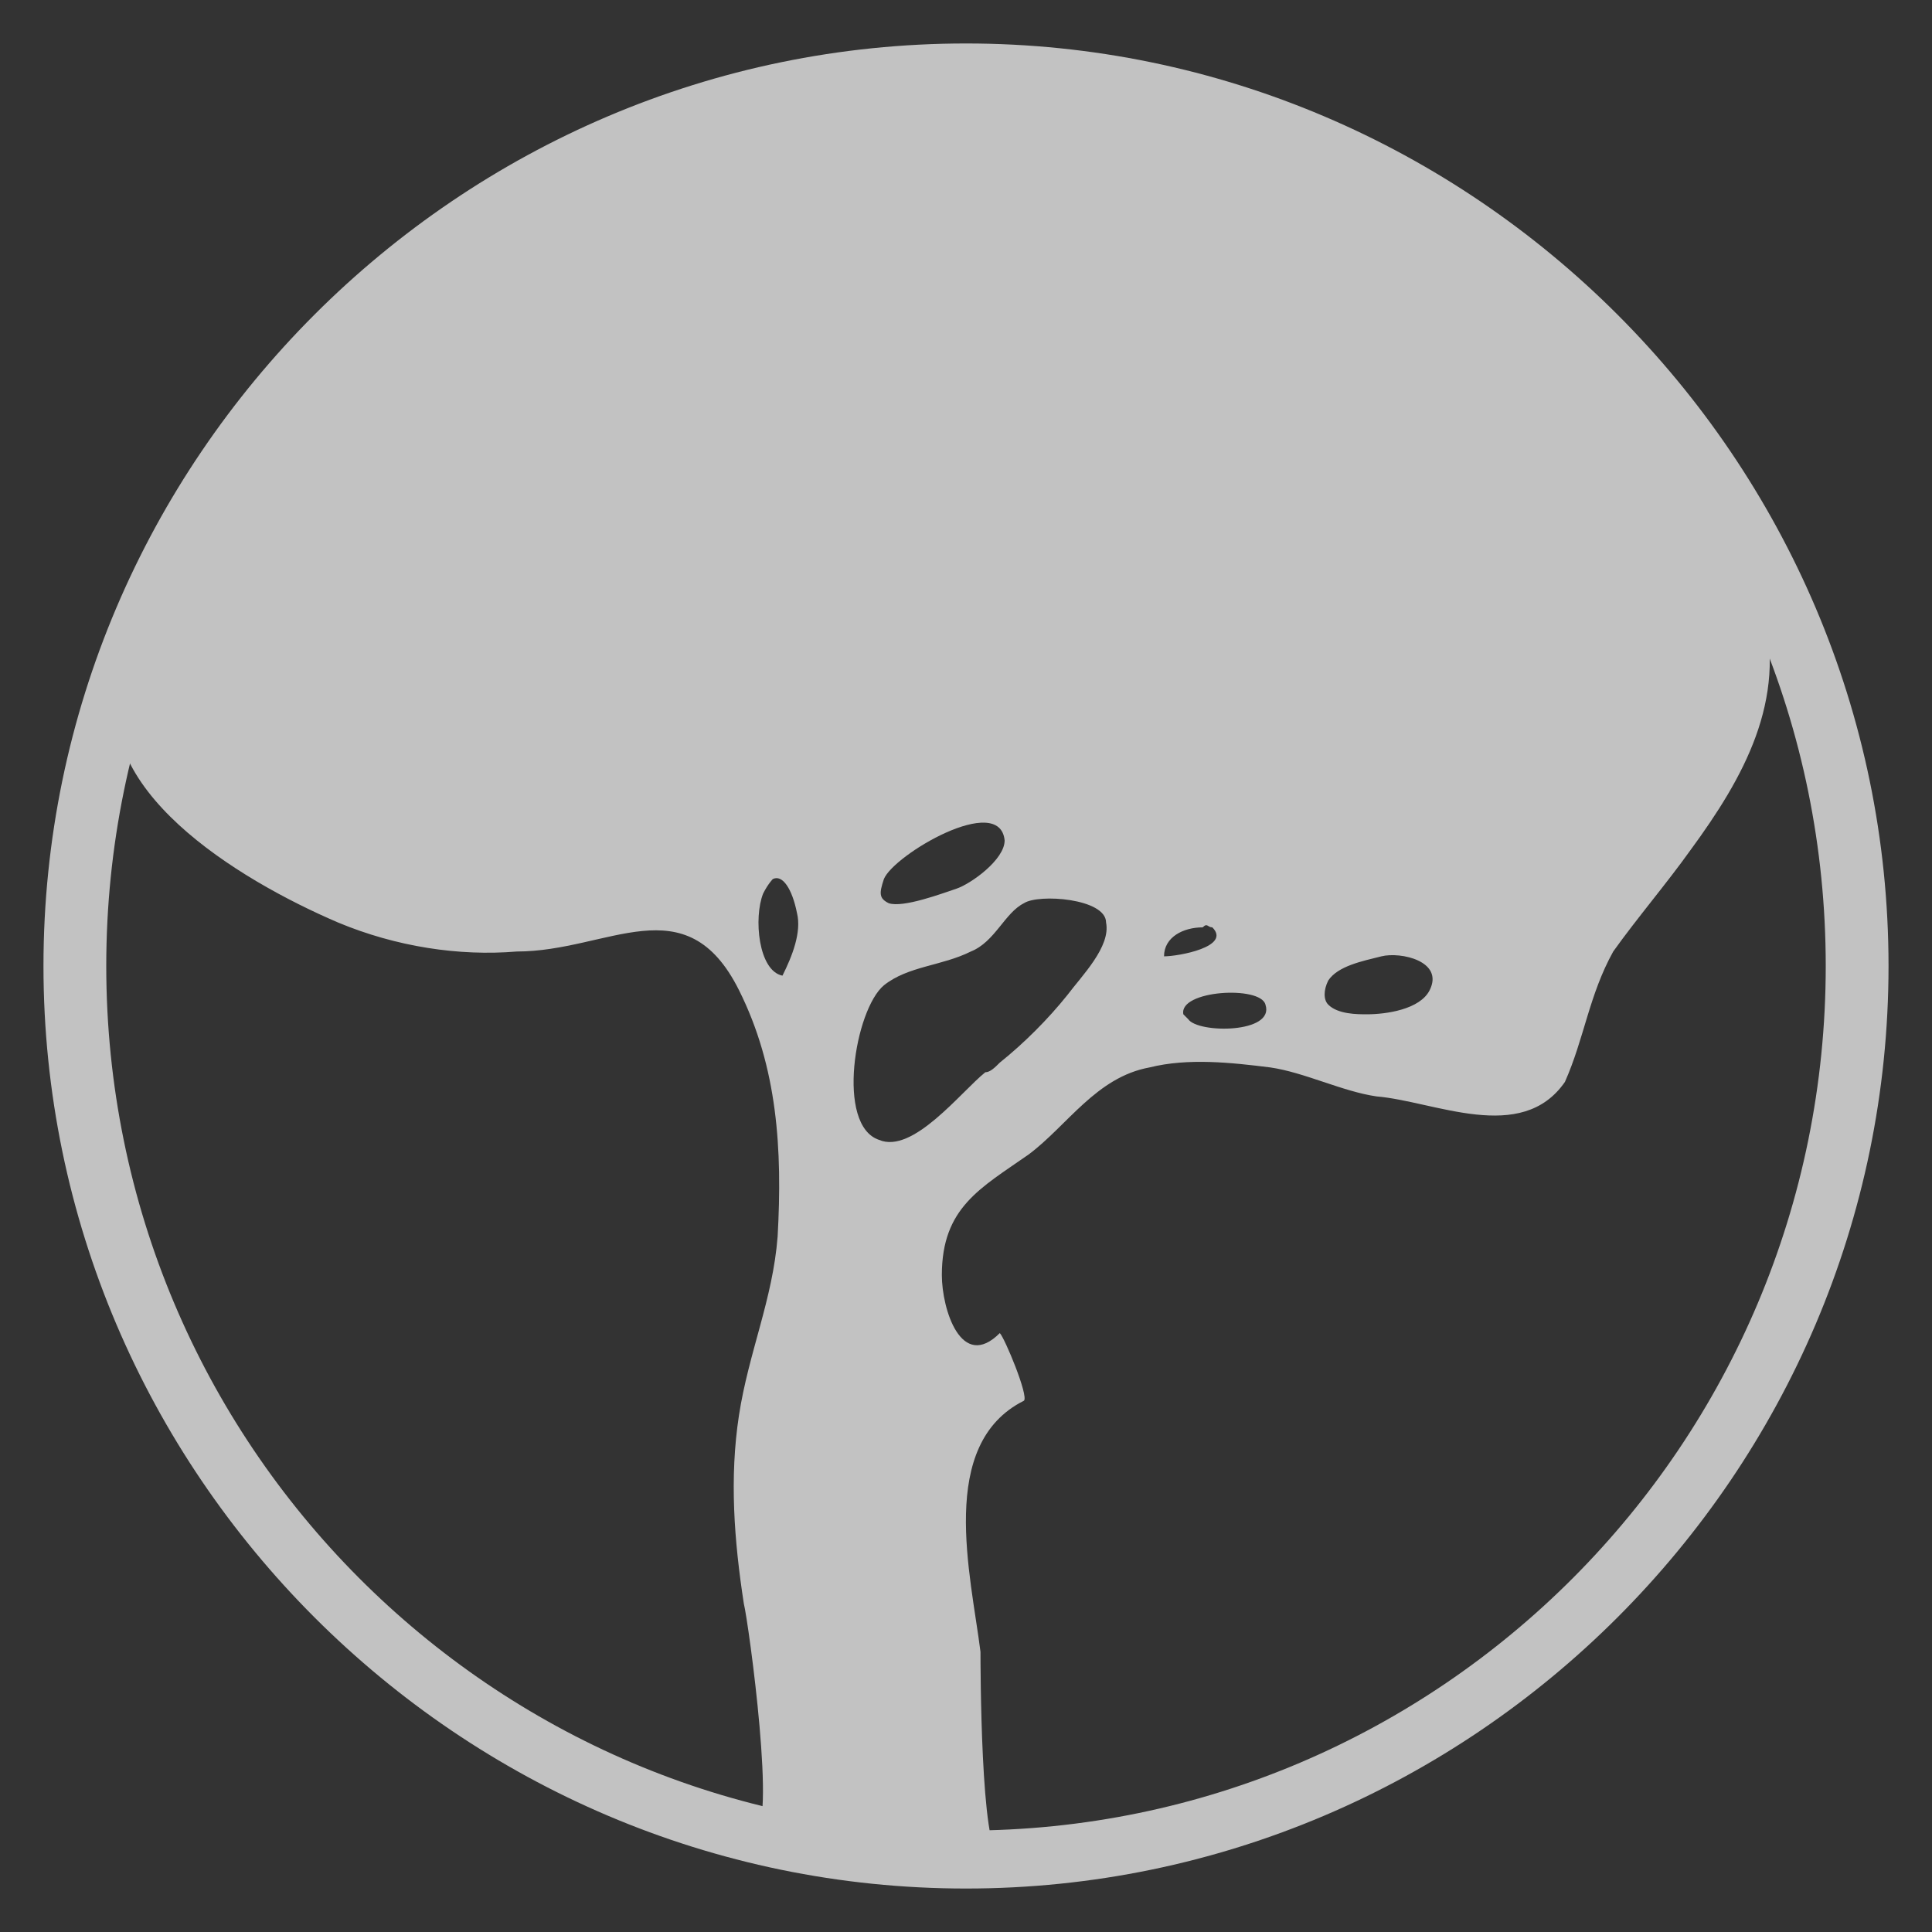
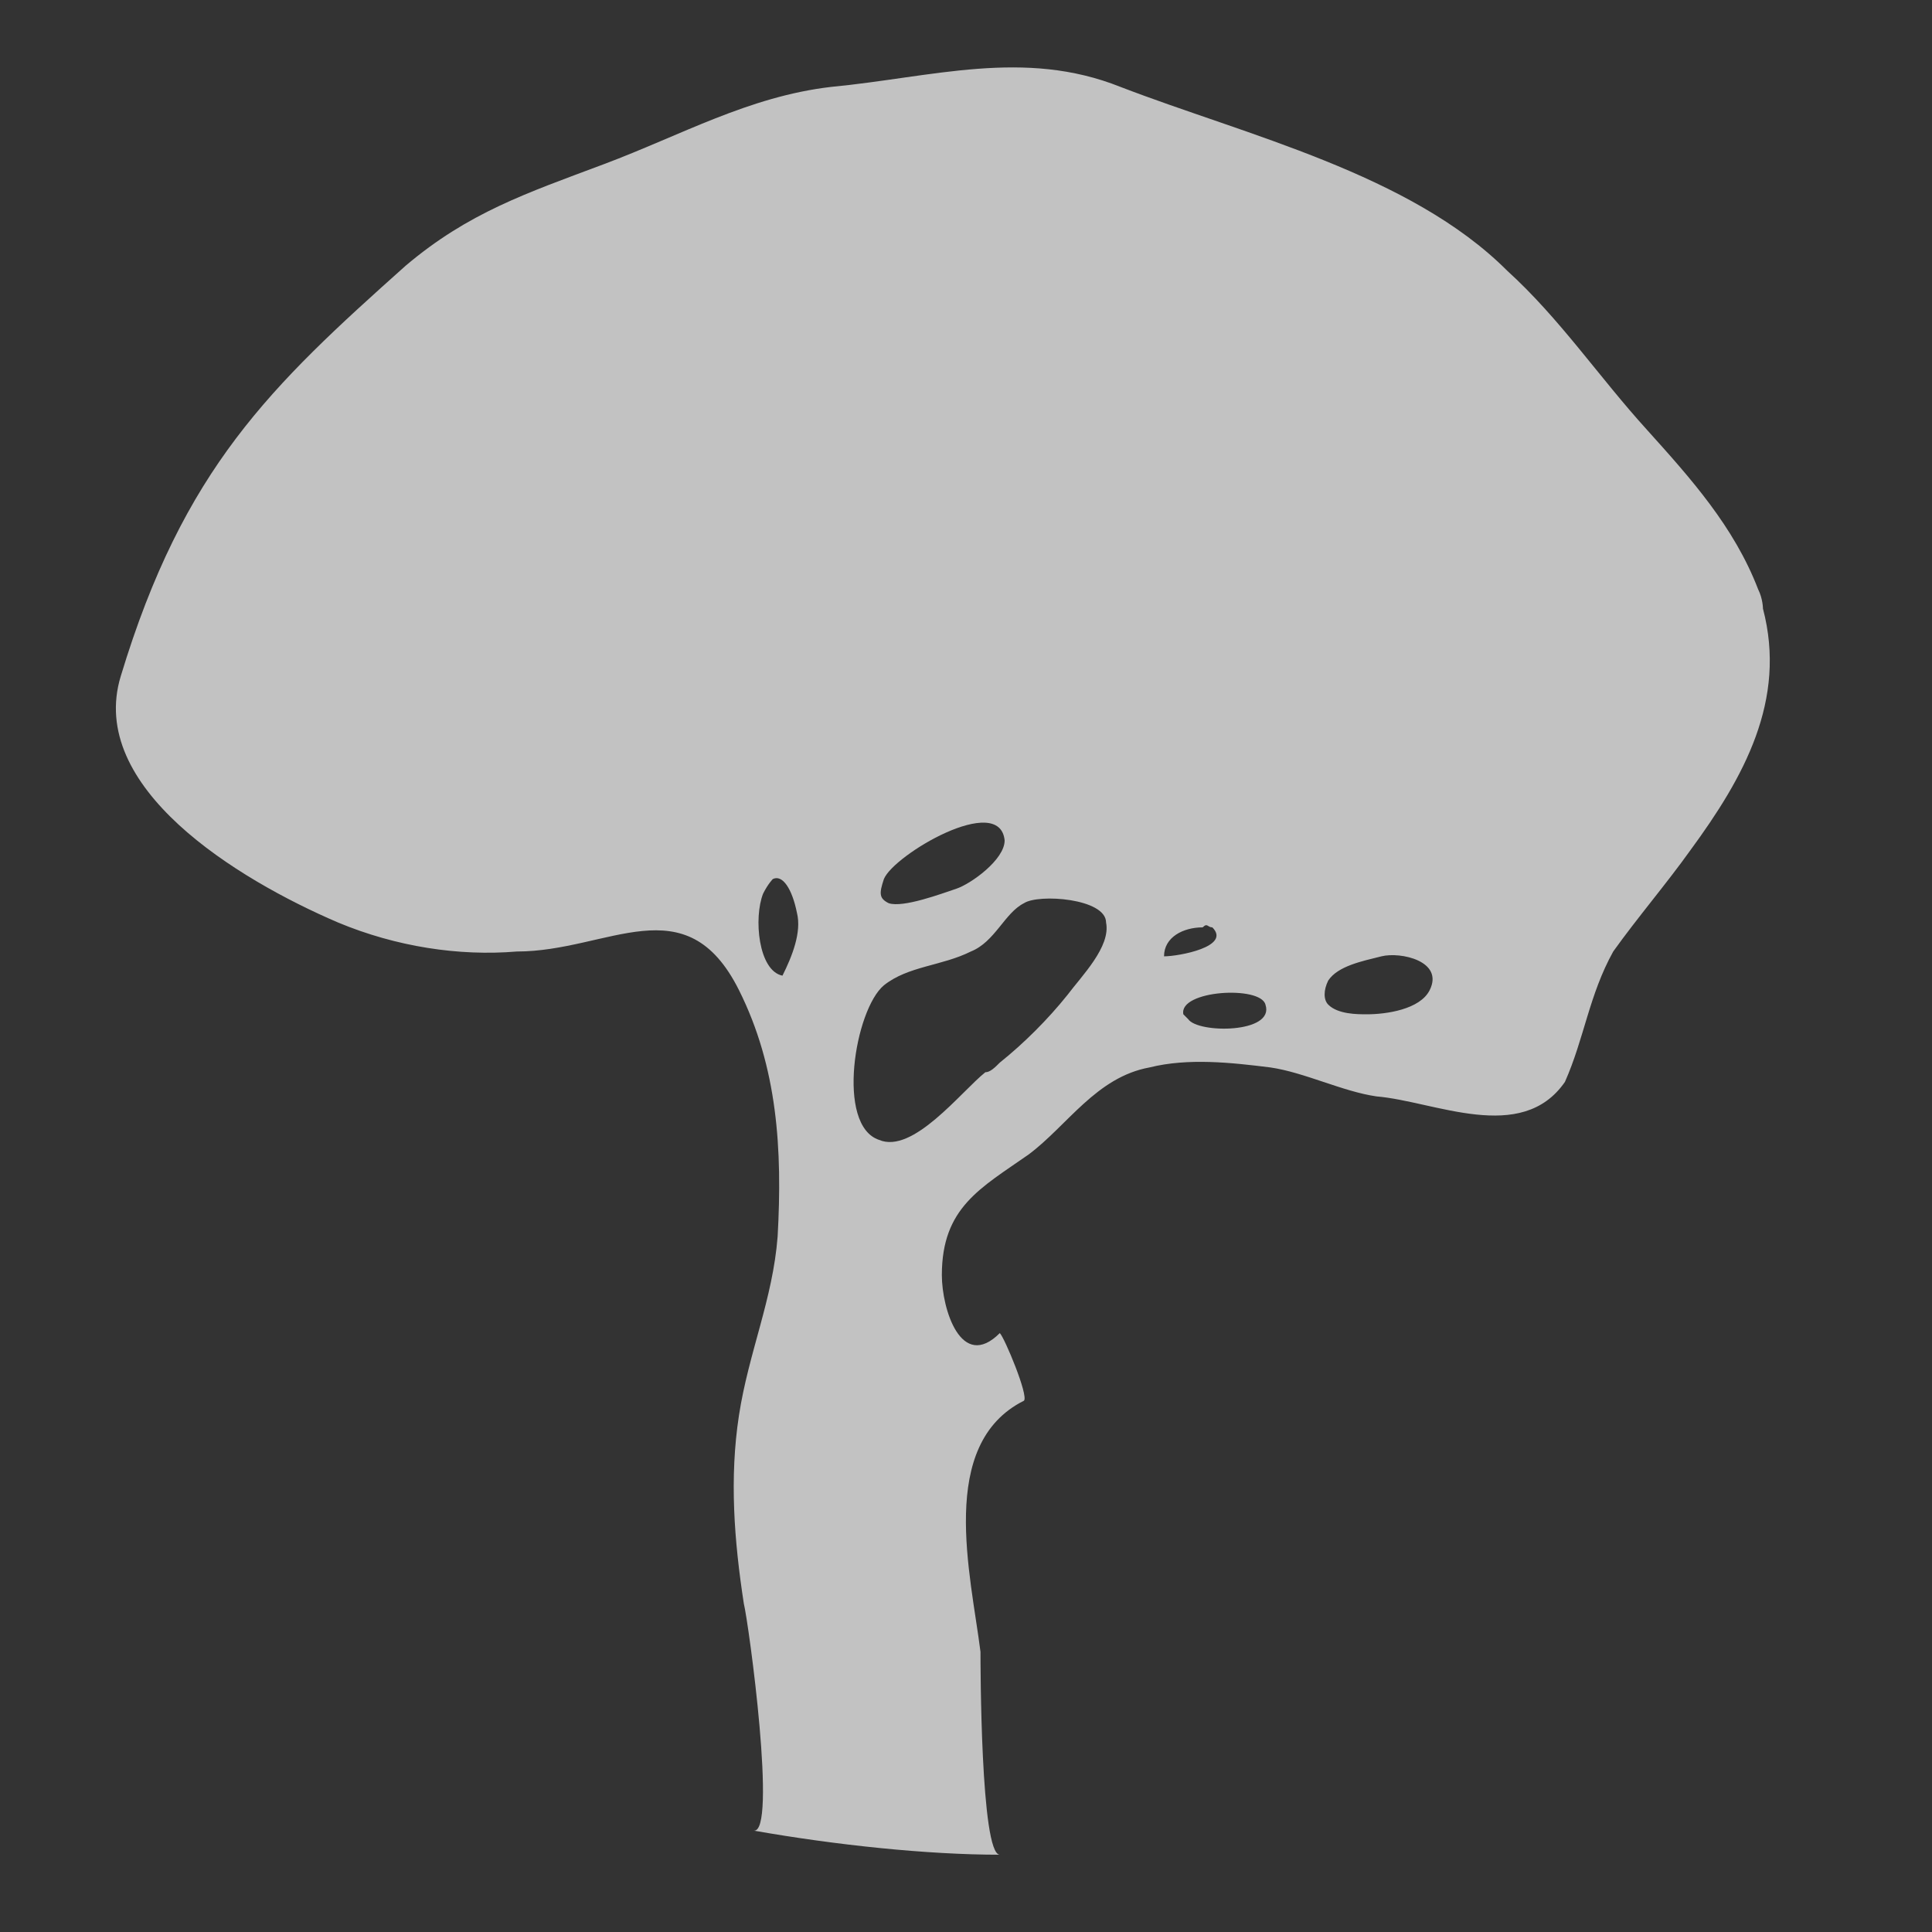
<svg xmlns="http://www.w3.org/2000/svg" version="1.1" id="Capa_1" x="0px" y="0px" viewBox="0 0 40 40" style="enable-background:new 0 0 40 40;" xml:space="preserve">
  <rect x="0" y="0" width="40" height="40" fill="#333333" stroke="none" />
  <style type="text/css">
	.st0{opacity:0.7;}
	.st1{fill:#FFFFFF;}
</style>
  <g class="st0">
    <path class="st1" d="M36.4,12.2c-0.5-1.3-1.4-2.3-2.3-3.3c-1-1.1-1.8-2.3-2.9-3.3c-2-2-5.4-2.8-8-3.8c-2-0.8-3.9-0.2-6,0   c-1.7,0.2-3.1,1-4.7,1.6c-1.6,0.6-2.8,1-4.1,2.1c-2.8,2.5-4.6,4.2-5.9,8.5c-0.7,2.3,2.4,4.2,4.5,5.1c1.2,0.5,2.5,0.7,3.7,0.6   c1.9,0,3.5-1.4,4.6,0.8c0.8,1.6,0.9,3.3,0.8,5.1c-0.1,1.3-0.6,2.4-0.8,3.7c-0.2,1.3-0.1,2.6,0.1,3.9c0.1,0.4,0.7,4.8,0.2,4.7   c1.7,0.3,3.6,0.5,5.1,0.5c-0.4,0-0.4-4-0.4-4.2c-0.2-1.6-0.9-4.3,0.9-5.2c0.1-0.1-0.4-1.3-0.5-1.4c-0.8,0.8-1.2-0.5-1.2-1.2   c0-1.4,0.8-1.8,1.8-2.5c0.8-0.6,1.4-1.6,2.5-1.8c0.8-0.2,1.7-0.1,2.5,0c0.7,0.1,1.5,0.5,2.2,0.6c1.2,0.1,3,1,3.9-0.3   c0.4-0.9,0.5-1.8,1-2.7c0.5-0.7,1.1-1.4,1.6-2.1c1.1-1.5,2-3.1,1.5-5C36.5,12.6,36.5,12.4,36.4,12.2 M27.5,20.8   c-0.1-0.1-0.1-0.3,0-0.5c0.2-0.3,0.7-0.4,1.1-0.5c0.4-0.1,1.3,0.1,1,0.7c-0.2,0.4-0.9,0.5-1.3,0.5C28.1,21,27.7,21,27.5,20.8    M25.1,19.2c0.4,0.4-0.7,0.6-1,0.6c0-0.4,0.4-0.6,0.8-0.6C25,19.1,25,19.2,25.1,19.2 M16,18.2c0.2-0.1,0.4,0.2,0.5,0.7   c0.1,0.4-0.1,0.9-0.3,1.3c-0.5-0.1-0.6-1.2-0.4-1.7C15.9,18.3,16,18.2,16,18.2 M20.7,22c-0.1,0.1-0.2,0.2-0.3,0.2   c-0.5,0.4-1.5,1.7-2.2,1.4c-0.9-0.3-0.5-2.7,0.1-3.2c0.5-0.4,1.2-0.4,1.8-0.7c0.5-0.2,0.7-0.8,1.1-1c0.3-0.2,1.7-0.1,1.7,0.4   c0.1,0.5-0.5,1.1-0.8,1.5C21.7,21.1,21.2,21.6,20.7,22 M24.6,21.1c0,0-0.1-0.1-0.1-0.1c-0.1-0.5,1.6-0.6,1.7-0.2   C26.4,21.4,24.8,21.4,24.6,21.1 M18.4,18.7c-0.2-0.1-0.2-0.2-0.1-0.5c0.2-0.5,2.4-1.8,2.5-0.8c0,0.4-0.7,0.9-1,1   C19.5,18.5,18.7,18.8,18.4,18.7" />
-     <path class="st1" d="M20,39.1C9.5,39.1,0.9,30.5,0.9,20C0.9,9.5,9.5,0.9,20,0.9c10.5,0,19.1,8.6,19.1,19.1   C39.1,30.5,30.5,39.1,20,39.1z M20,2.1c-9.8,0-17.8,8-17.8,17.9c0,9.9,8,17.9,17.8,17.9c9.8,0,17.8-8,17.8-17.9   C37.8,10.1,29.8,2.1,20,2.1z" />
  </g>
</svg>